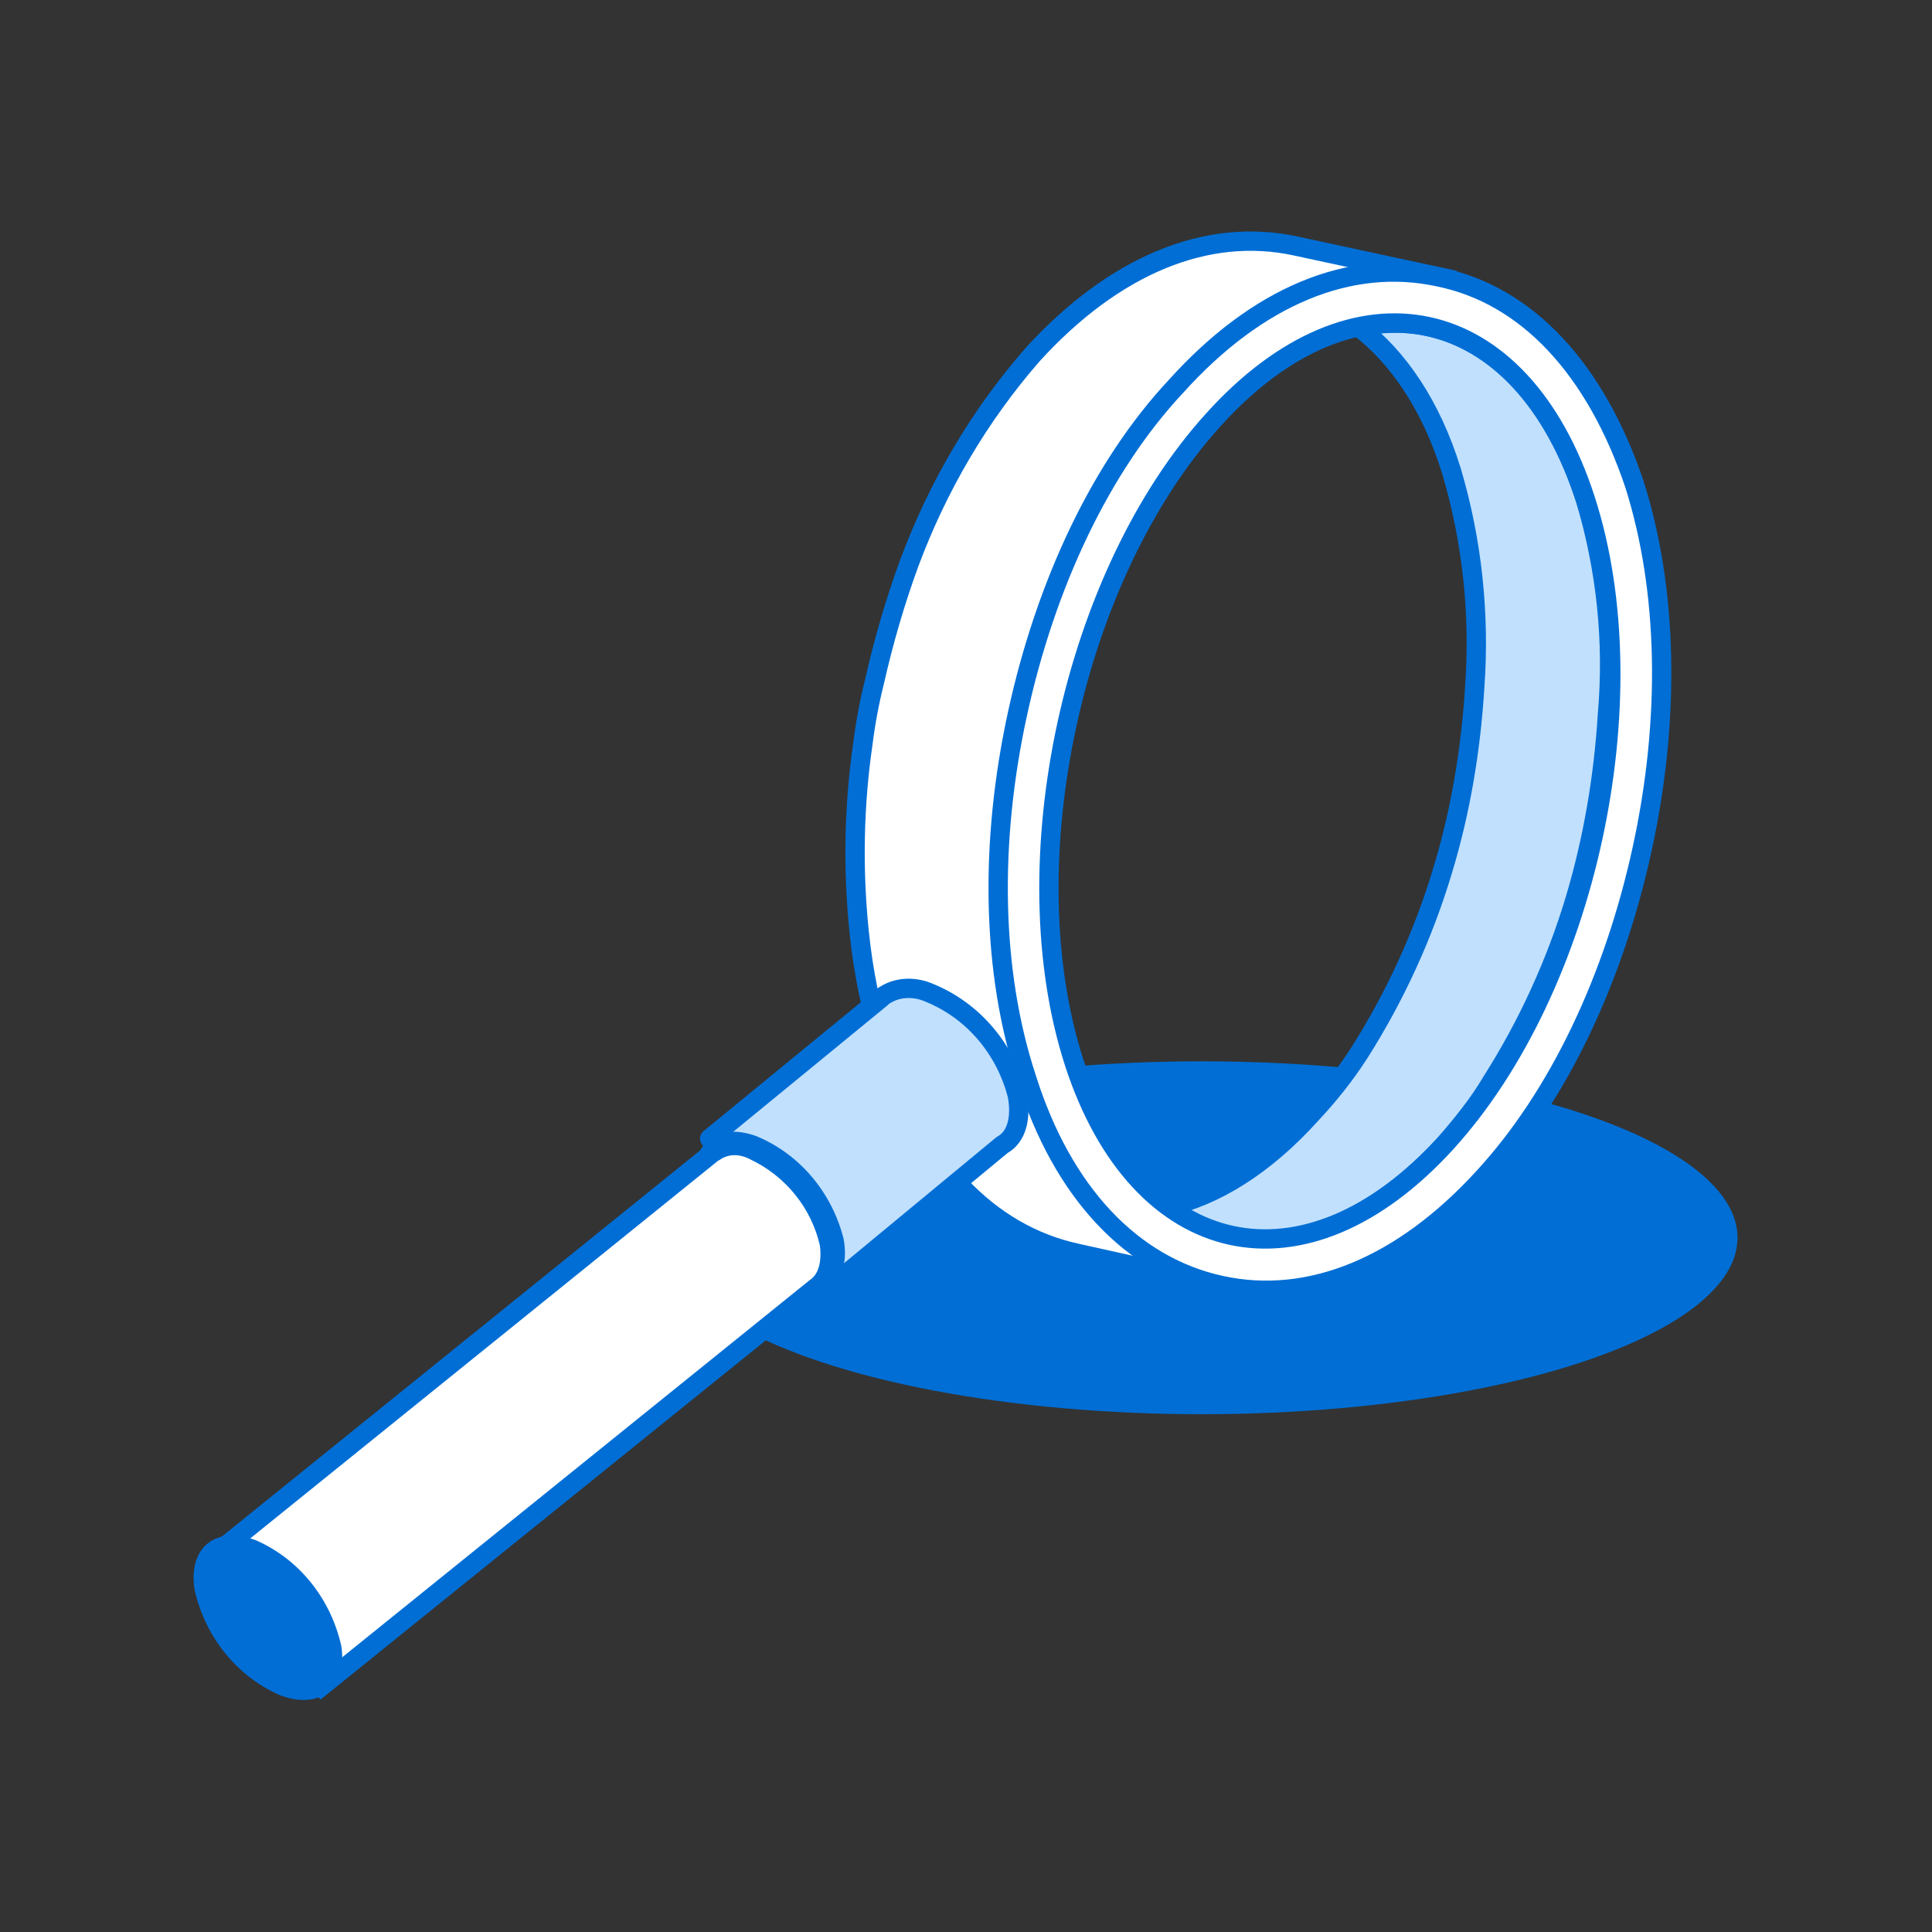
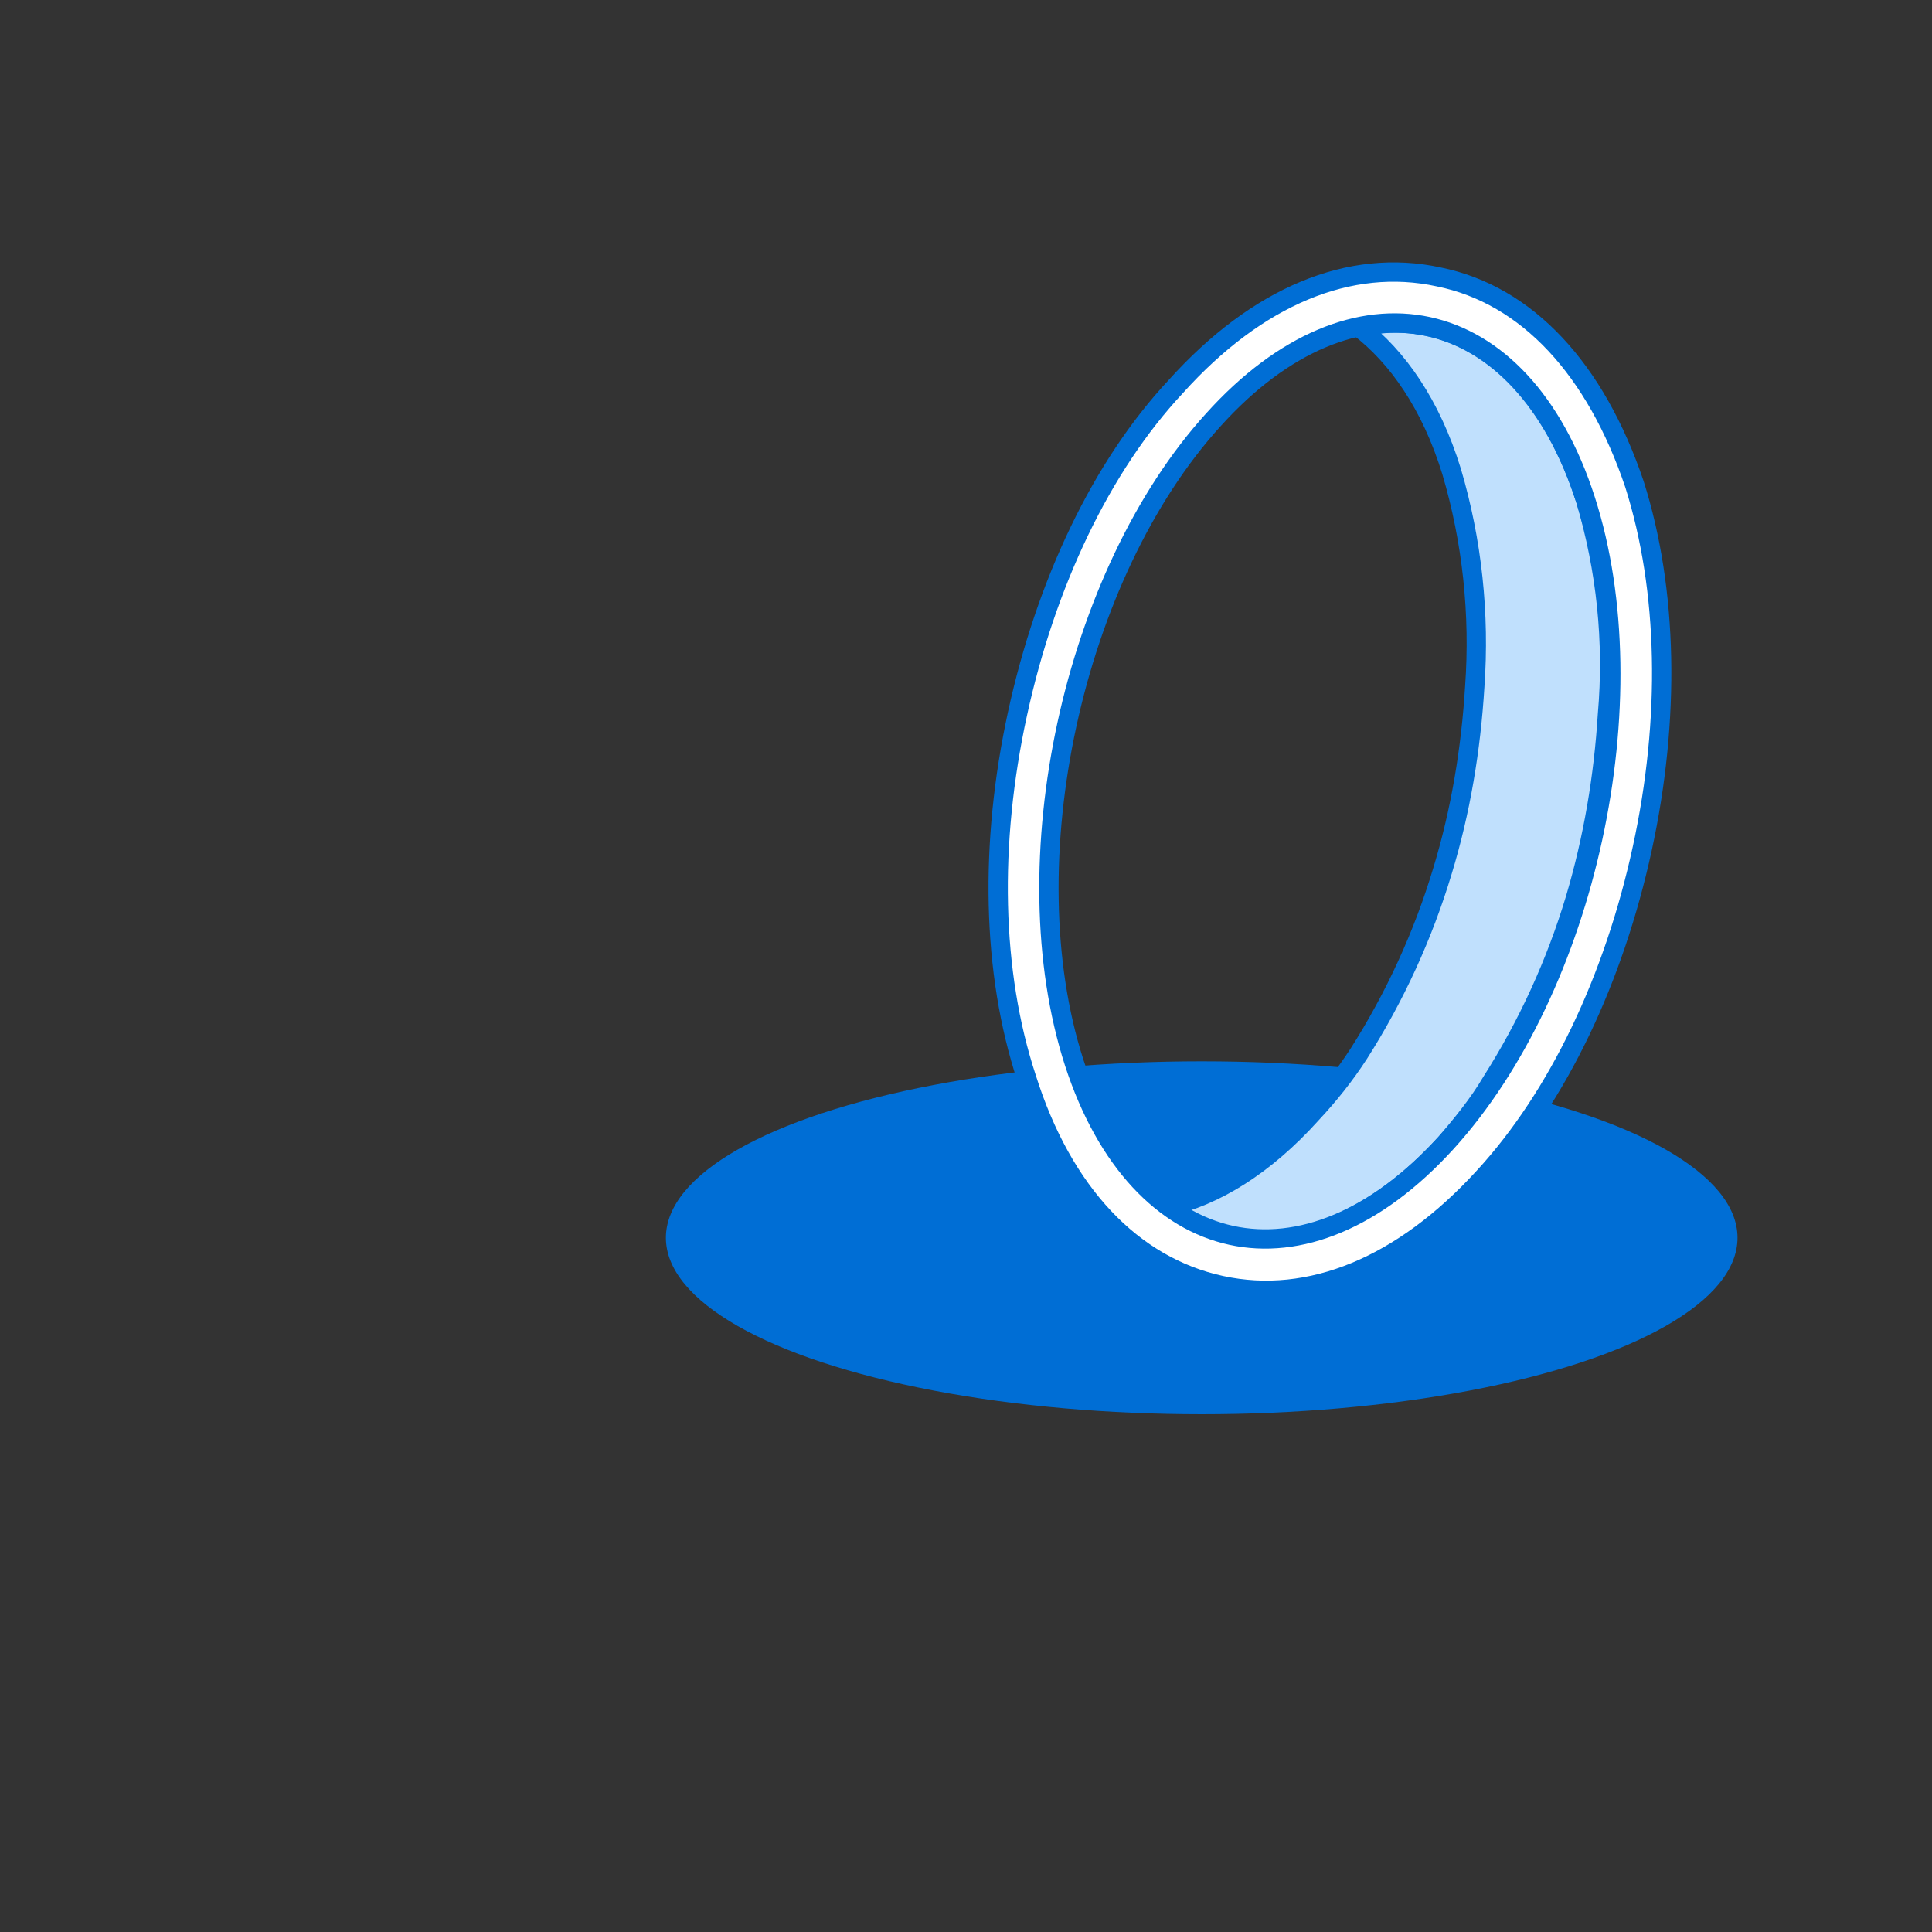
<svg xmlns="http://www.w3.org/2000/svg" id="Calque_1" x="0px" y="0px" viewBox="0 0 150 150" style="enable-background:new 0 0 150 150;" xml:space="preserve">
  <rect x="0" y="0" width="150" height="150" fill="#333333" stroke="none" />
  <style type="text/css"> .st0{fill:#006ED5;} .st1{fill:#FFFFFF;stroke:#006ED5;stroke-width:1.5;stroke-miterlimit:10;} .st2{fill:#C0E0FD;stroke:#006ED5;stroke-width:1.5;stroke-linecap:round;stroke-linejoin:round;} </style>
  <title>Fichier 44ico-korem-</title>
  <g>
    <g id="Calque_1-2">
      <ellipse class="st0" cx="93.3" cy="96.1" rx="41.6" ry="13.7" />
-       <path class="st1" d="M100.6,19.1c-6.9-1.5-14.1,1.5-20.4,8.4c-4.2,4.8-7.4,10.3-9.6,16.2c-1.1,3-2,6.1-2.7,9.2 c-0.4,1.6-0.7,3.2-0.9,4.8c-0.7,4.8-0.8,9.7-0.3,14.6c0.3,3,0.9,6,1.8,8.9c2.8,8.9,8.2,14.6,15.1,16.1l0,0l11.7,2.6l0.8-3.8 c-5.5-0.9-10.2-5.5-12.8-13.6c-0.7-2.2-1.2-4.5-1.5-6.8c-0.6-4.9-0.6-9.8,0.1-14.6c0.7-4.8,1.9-9.6,3.6-14.2 c2-5.3,4.9-10.2,8.6-14.4c5.7-6.2,11.9-8.5,17.3-7l0.8-3.9L100.6,19.1z" />
      <path class="st2" d="M123.1,38.8c-3.3-10.4-10.2-15-17.6-13.4c3,2.3,5.6,6,7.2,11.2c1.6,5.4,2.2,11.1,1.8,16.7 c-0.3,4.9-1.1,9.7-2.5,14.3c-1.5,5-3.7,9.8-6.5,14.2c-1.1,1.7-2.3,3.2-3.7,4.7c-3.6,4-7.5,6.4-11.2,7.2c6.1,4.6,14.3,3.1,21.6-4.9 c1.3-1.5,2.6-3.1,3.6-4.8c2.8-4.4,5-9.2,6.5-14.2c1.4-4.7,2.2-9.5,2.5-14.3C125.3,49.8,124.7,44.2,123.1,38.8z" />
-       <path class="st1" d="M111.7,21.5c-6.9-1.5-14.1,1.5-20.4,8.5C85.5,36.2,81.2,45.3,79,55.4c-2.2,10.1-2,20.1,0.7,28.3 c2.8,8.9,8.2,14.6,15.1,16.1c6.9,1.5,14.1-1.5,20.4-8.4c5.8-6.3,10.1-15.4,12.3-25.5s2-20.1-0.6-28.3 C123.9,28.7,118.6,22.9,111.7,21.5z M123.1,38.8c5,15.5,0.1,37.9-10.8,49.9c-11,12.1-23.9,9.2-28.9-6.2 c-5-15.5-0.1-37.9,10.8-49.9C105.1,20.5,118.1,23.3,123.1,38.8z" />
-       <path class="st2" d="M72.2,77.1c3.4,1.4,5.9,4.4,6.8,8c0.3,1.8-0.1,3.2-1.2,3.8l0,0l-13.3,11l-9.4-11.5l13.3-10.9 c0.1-0.1,0.2-0.2,0.4-0.3l0,0C69.8,76.6,71.1,76.6,72.2,77.1z" />
-       <path class="st0" d="M58.7,88.2c-3.1-1.1-5.2,0.6-4.6,3.9c0.9,3.6,3.4,6.6,6.8,8c3.1,1.1,5.2-0.6,4.6-3.9 C64.6,92.6,62.1,89.6,58.7,88.2z" />
-       <path class="st1" d="M58.5,89.3c3,1.4,5.2,4.1,5.9,7.3c0.2,1.6-0.2,2.8-1.1,3.4l0,0l-38.3,30.9l-8.2-10.3l38.4-31 c0.1-0.1,0.2-0.2,0.3-0.2l0,0C56.4,88.8,57.5,88.8,58.5,89.3z" />
-       <path class="st0" d="M19.9,119.6c-3.1-1.2-5.3,0.5-4.8,3.8c0.8,3.6,3.2,6.7,6.6,8.2c3.1,1.2,5.3-0.5,4.8-3.8 C25.7,124.2,23.3,121.1,19.9,119.6z" />
+       <path class="st1" d="M111.7,21.5c-6.9-1.5-14.1,1.5-20.4,8.5C85.5,36.2,81.2,45.3,79,55.4c-2.2,10.1-2,20.1,0.7,28.3 c2.8,8.9,8.2,14.6,15.1,16.1c6.9,1.5,14.1-1.5,20.4-8.4c5.8-6.3,10.1-15.4,12.3-25.5s2-20.1-0.6-28.3 C123.9,28.7,118.6,22.9,111.7,21.5z M123.1,38.8c5,15.5,0.1,37.9-10.8,49.9c-11,12.1-23.9,9.2-28.9-6.2 c-5-15.5-0.1-37.9,10.8-49.9C105.1,20.5,118.1,23.3,123.1,38.8" />
    </g>
  </g>
</svg>